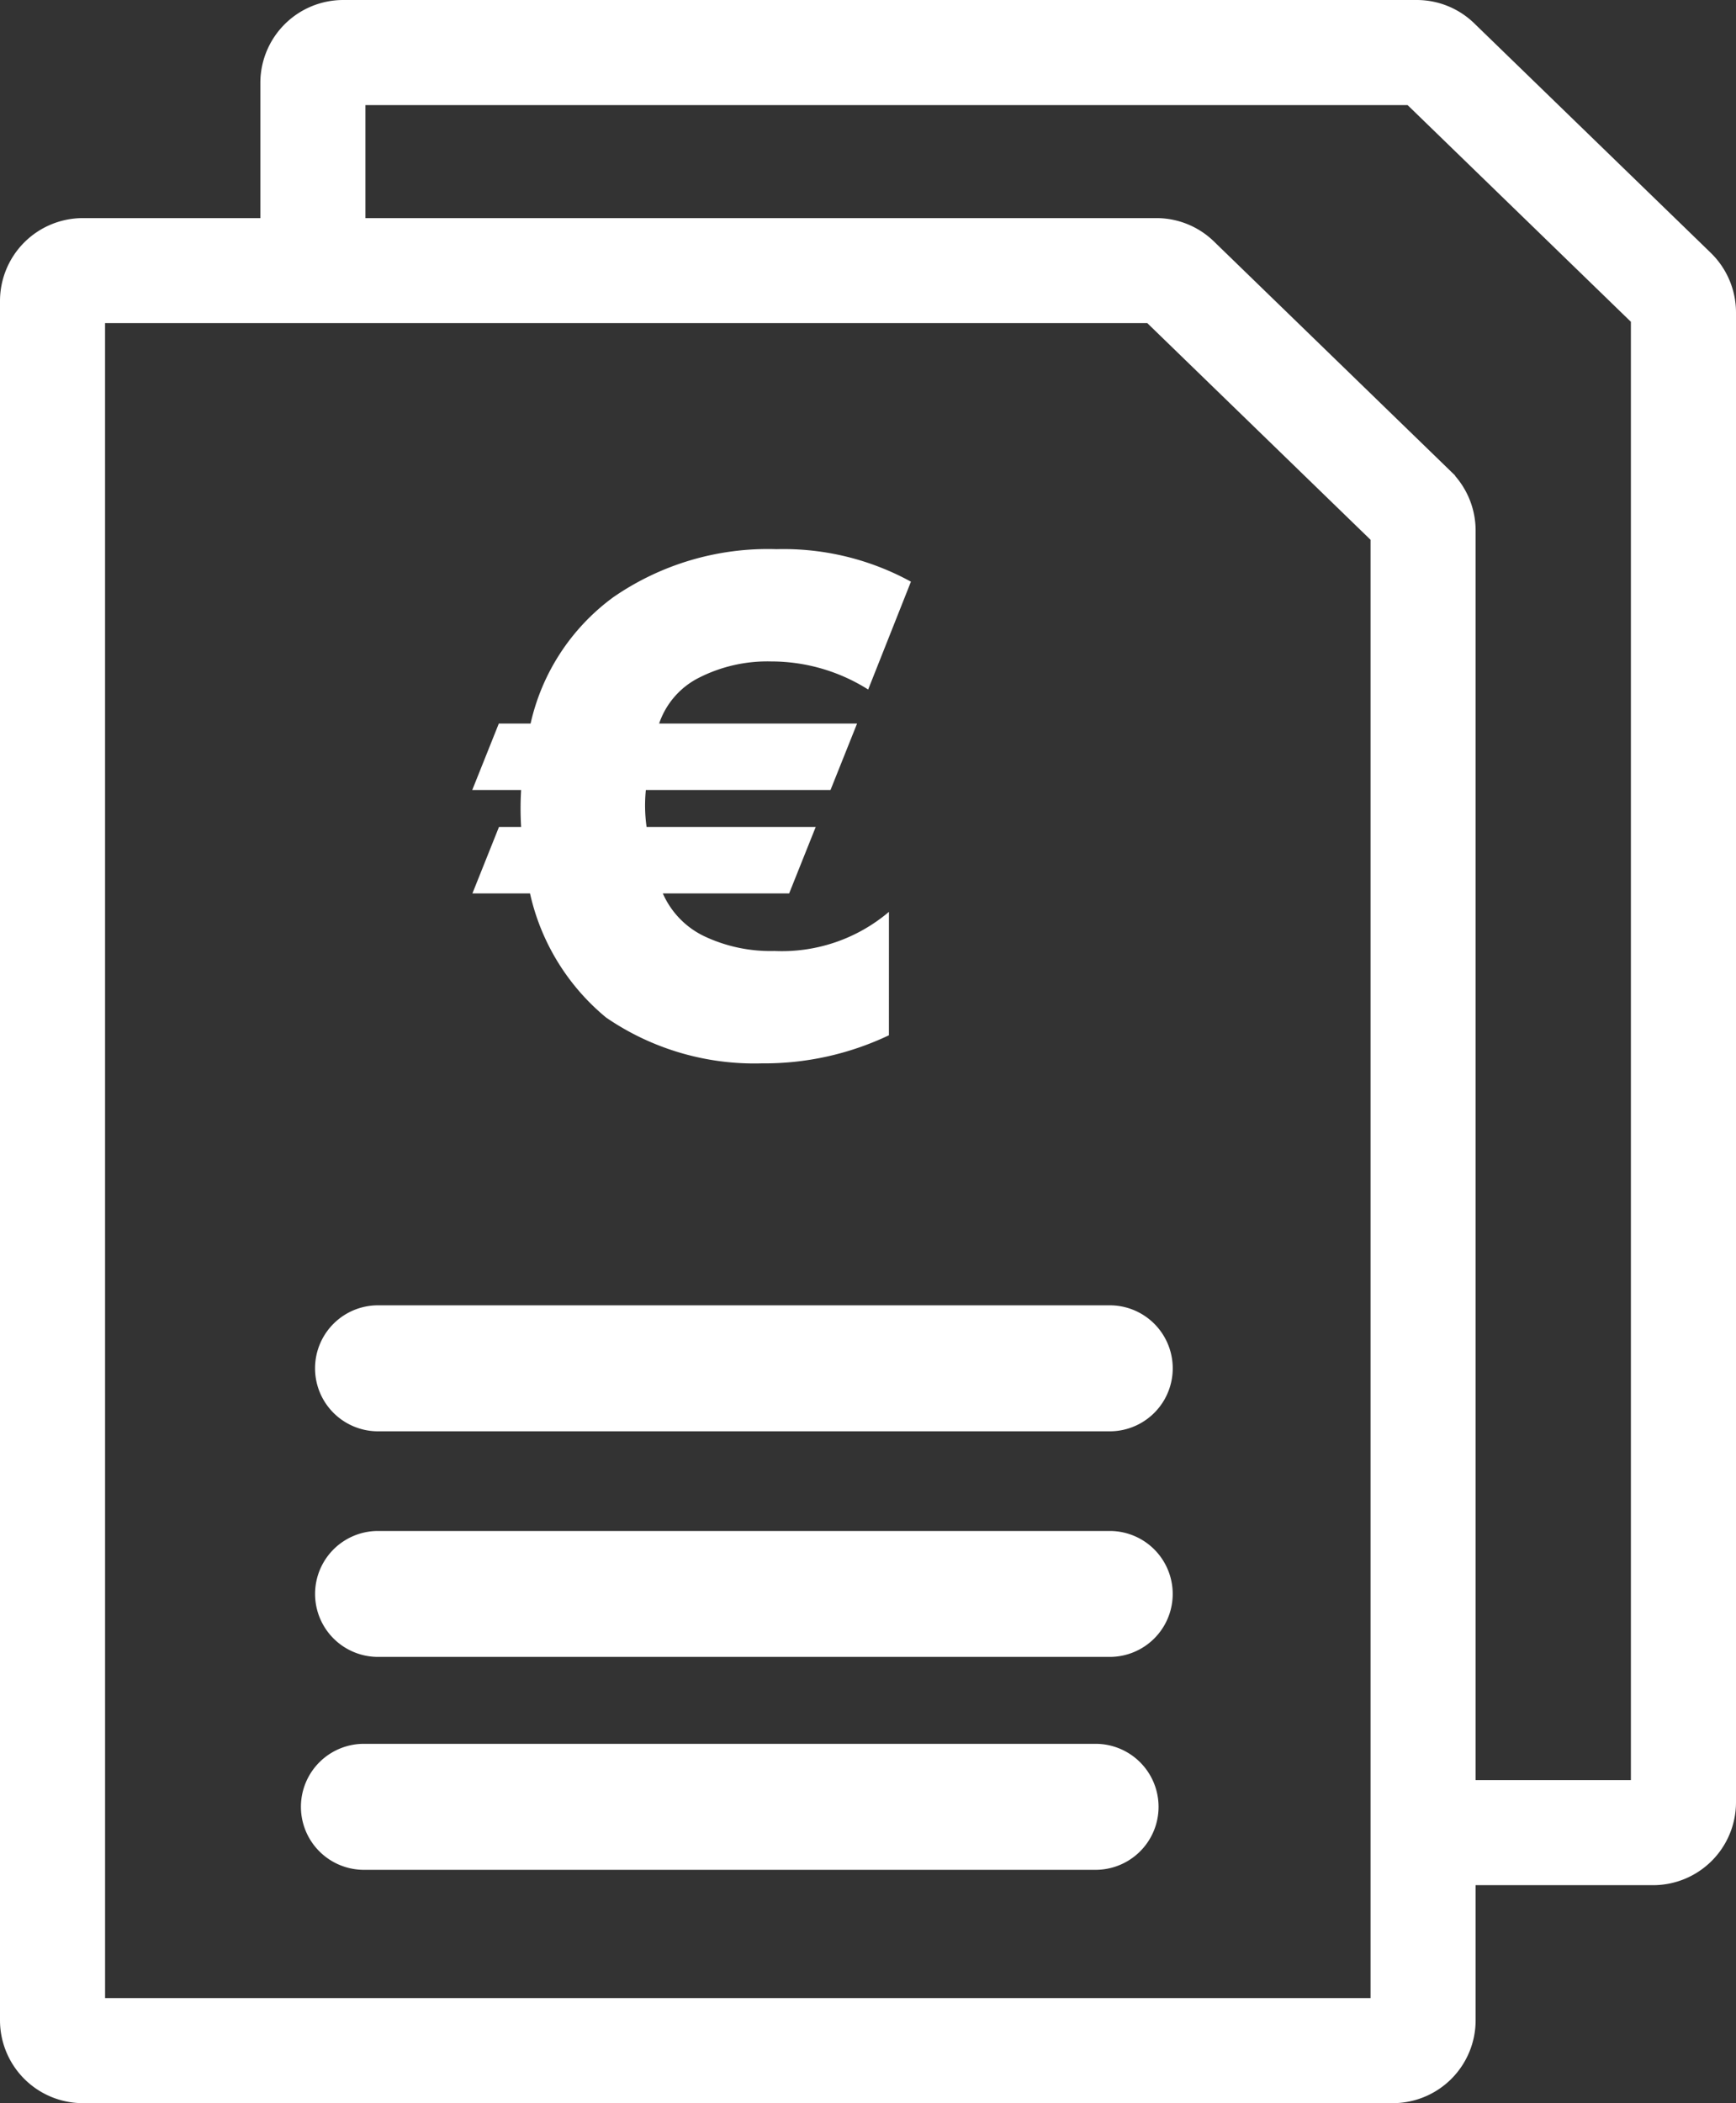
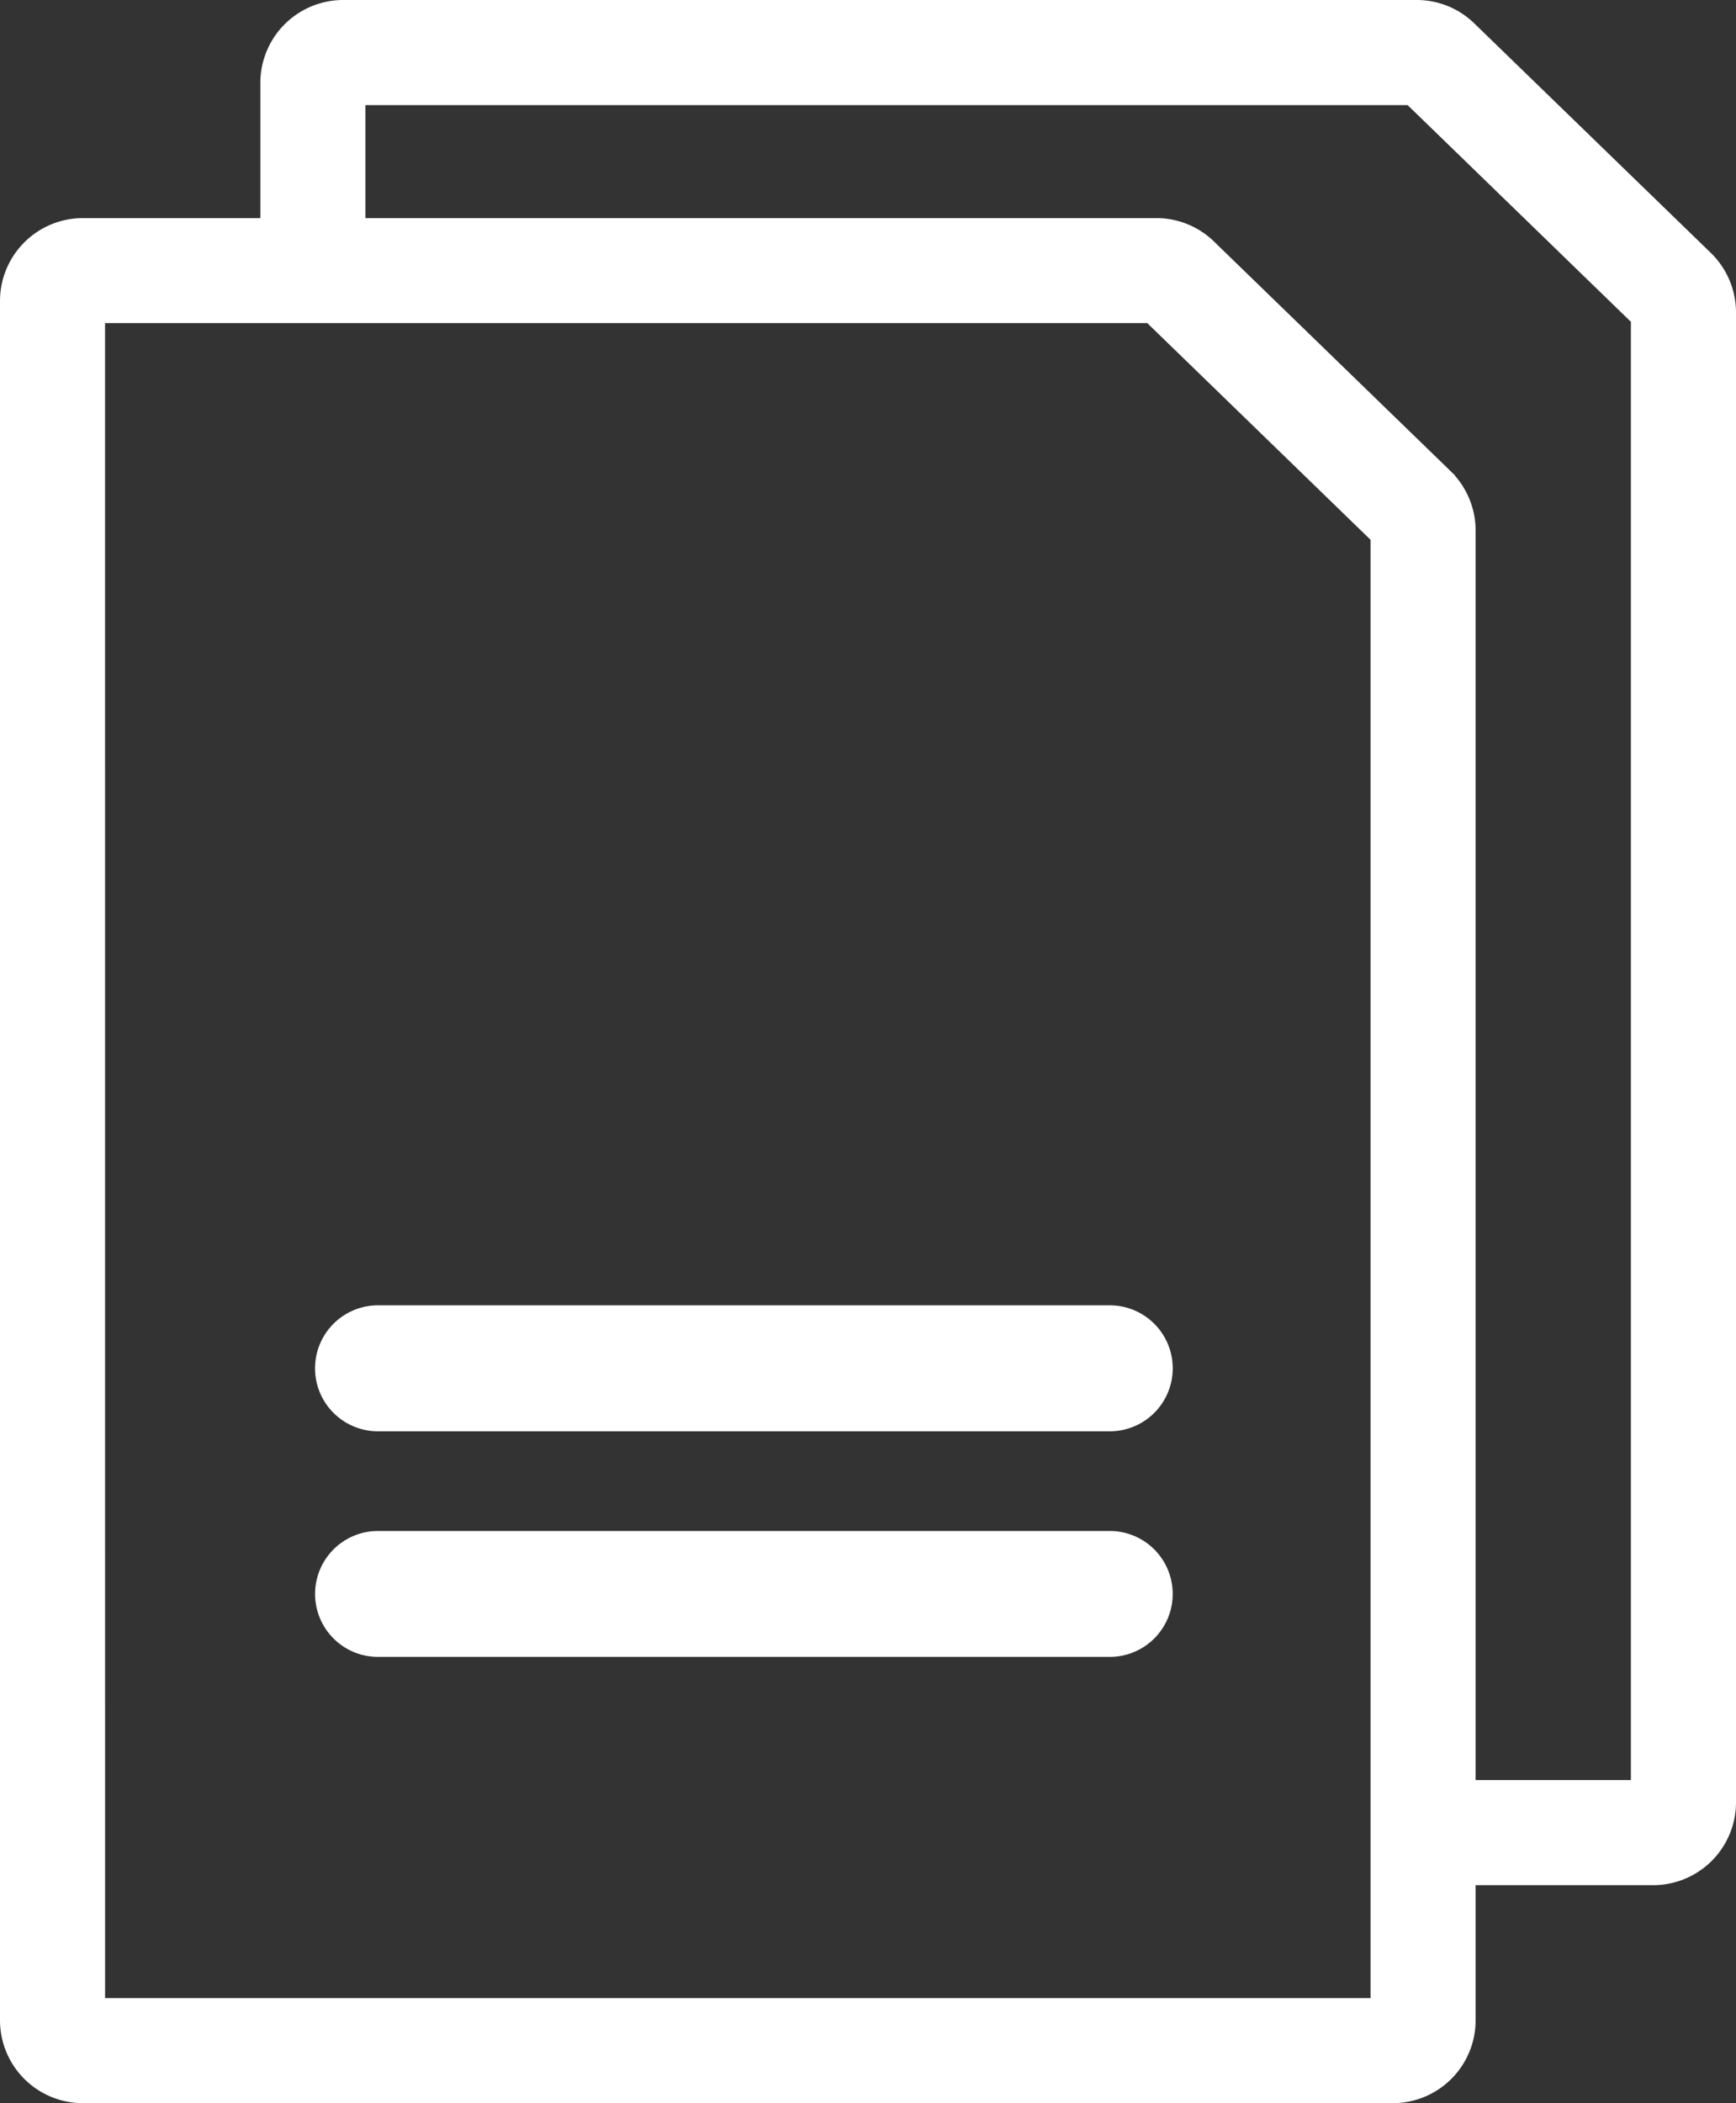
<svg xmlns="http://www.w3.org/2000/svg" width="56.831" height="68.839" viewBox="0 0 56.831 68.839">
  <rect x="0" y="0" width="56.831" height="68.839" fill="#333333" stroke="none" />
  <g id="Gruppe_592" data-name="Gruppe 592" transform="translate(0.5 0.5)">
    <path id="Pfad_4199" data-name="Pfad 4199" d="M1214.969,313.089h-42.886a2.214,2.214,0,0,1-2.211-2.211V254.6a2.214,2.214,0,0,1,2.211-2.211h35.142a2.2,2.2,0,0,1,1.54.624l7.743,7.513a2.222,2.222,0,0,1,.671,1.587v48.769A2.213,2.213,0,0,1,1214.969,313.089Zm-42.657-2.44h42.427V262.206l-7.607-7.381h-34.821Z" transform="translate(-1169.872 -245.25)" fill="#fff" stroke="#fff" stroke-width="1" />
    <path id="Pfad_4200" data-name="Pfad 4200" d="M1389.119,445.555" transform="translate(-1353.449 -406.992)" fill="#fff" stroke="#fff" stroke-width="1" />
    <g id="Gruppe_544" data-name="Gruppe 544" transform="translate(14.963 17.476)">
-       <path id="Pfad_4201" data-name="Pfad 4201" d="M1275.479,331.853a9.491,9.491,0,0,1-4.159.919,8.584,8.584,0,0,1-5.1-1.5,7.337,7.337,0,0,1-2.49-4.062h-1.886l.87-2.176h.725a10.065,10.065,0,0,1,0-1.209h-1.6l.87-2.176h1.04a7.031,7.031,0,0,1,2.708-4.135,8.9,8.9,0,0,1,5.343-1.572,8.679,8.679,0,0,1,4.4,1.064l-1.4,3.53a5.939,5.939,0,0,0-3.167-.919,4.942,4.942,0,0,0-2.37.532,2.621,2.621,0,0,0-1.306,1.5h6.48l-.87,2.176h-6.045a5.034,5.034,0,0,0,.024,1.209h5.537l-.87,2.176h-4.135a2.8,2.8,0,0,0,1.354,1.4,5.072,5.072,0,0,0,2.3.484,5.415,5.415,0,0,0,3.748-1.281Z" transform="translate(-1261.842 -315.943)" fill="#fff" />
-     </g>
+       </g>
    <path id="Pfad_4202" data-name="Pfad 4202" d="M1258.886,471.137h-24.033a1.562,1.562,0,0,0,0,3.123h24.033a1.562,1.562,0,0,0,0-3.123Z" transform="translate(-1223.017 -428.412)" fill="#fff" stroke="#fff" stroke-width="1" />
    <path id="Pfad_4203" data-name="Pfad 4203" d="M1258.886,516.538h-24.033a1.561,1.561,0,0,0,0,3.121h24.033a1.561,1.561,0,0,0,0-3.121Zm0,0" transform="translate(-1223.017 -466.427)" fill="#fff" stroke="#fff" stroke-width="1" />
-     <path id="Pfad_4204" data-name="Pfad 4204" d="M1256.046,559.359h-24.031a1.562,1.562,0,0,0,0,3.123h24.031a1.562,1.562,0,0,0,0-3.123Zm0,0" transform="translate(-1220.641 -502.281)" fill="#fff" stroke="#fff" stroke-width="1" />
    <path id="Pfad_4205" data-name="Pfad 4205" d="M1267.351,269.233h-7.483v-2.44h7.254V218.35l-7.607-7.381h-34.82v6.107h-2.44V210.74a2.214,2.214,0,0,1,2.211-2.211h35.142a2.2,2.2,0,0,1,1.54.625l7.743,7.512a2.223,2.223,0,0,1,.672,1.587v48.769A2.214,2.214,0,0,1,1267.351,269.233Z" transform="translate(-1213.732 -208.529)" fill="#fff" stroke="#fff" stroke-width="1" />
  </g>
</svg>